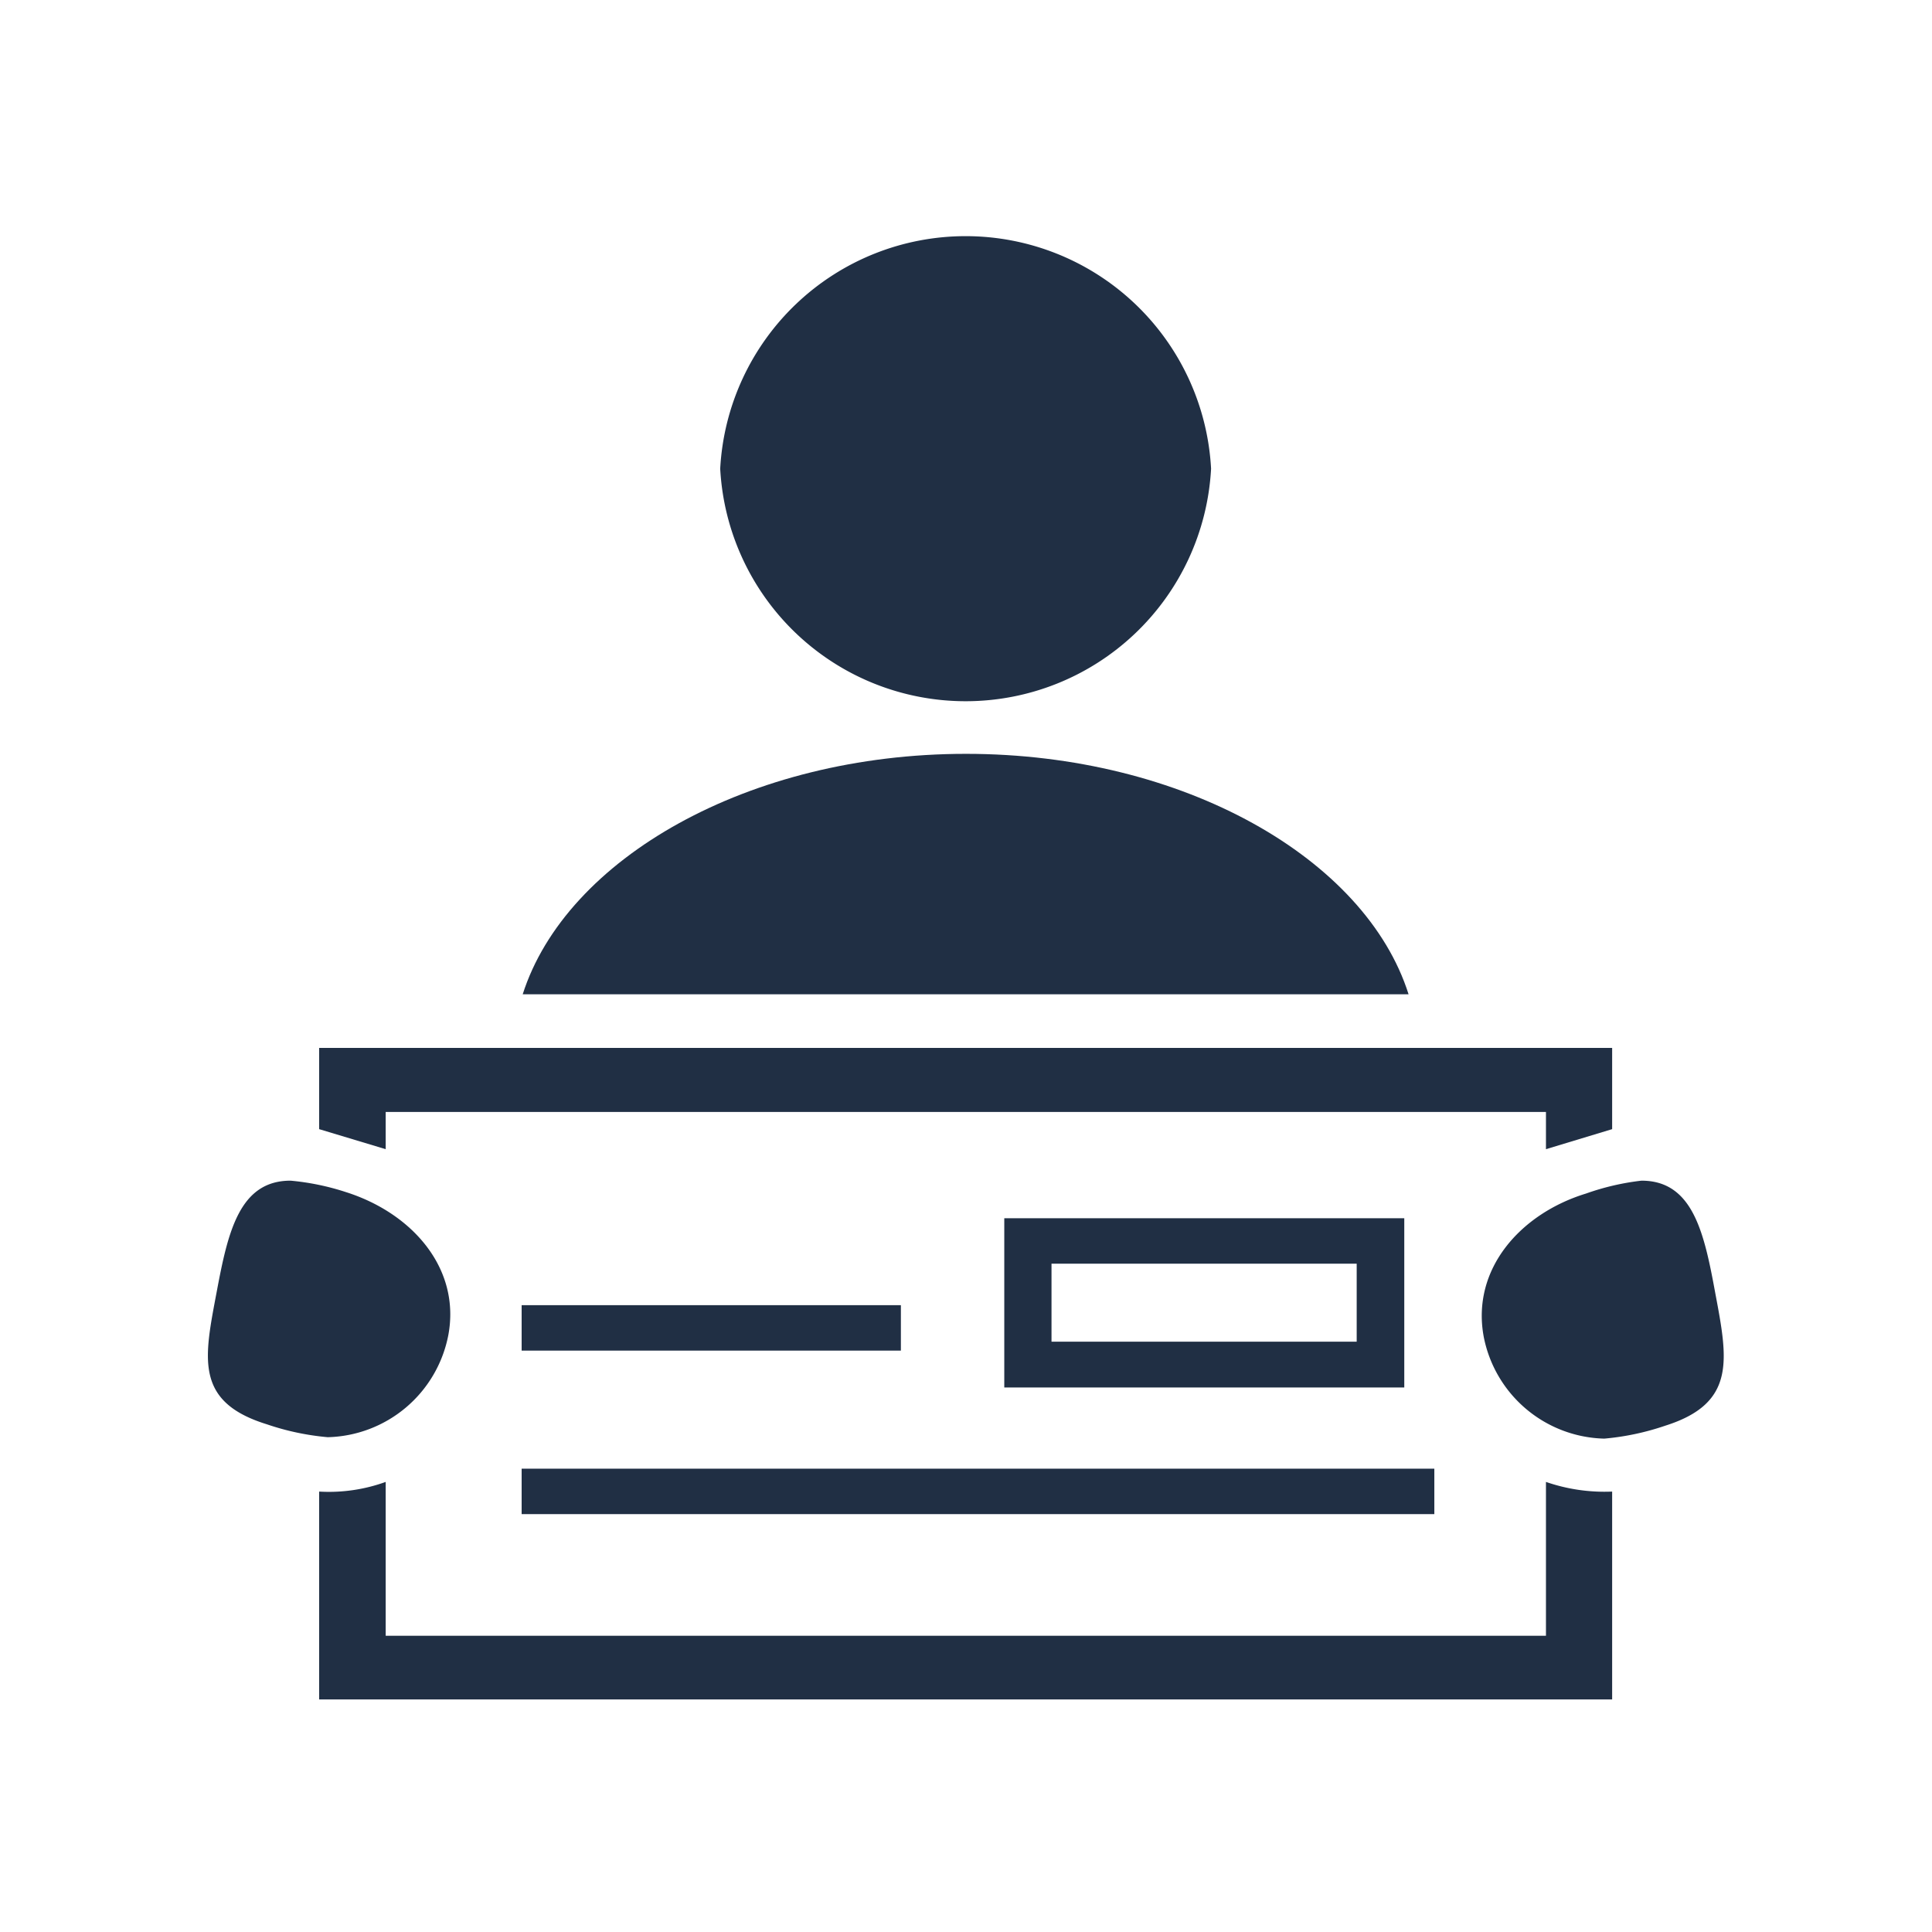
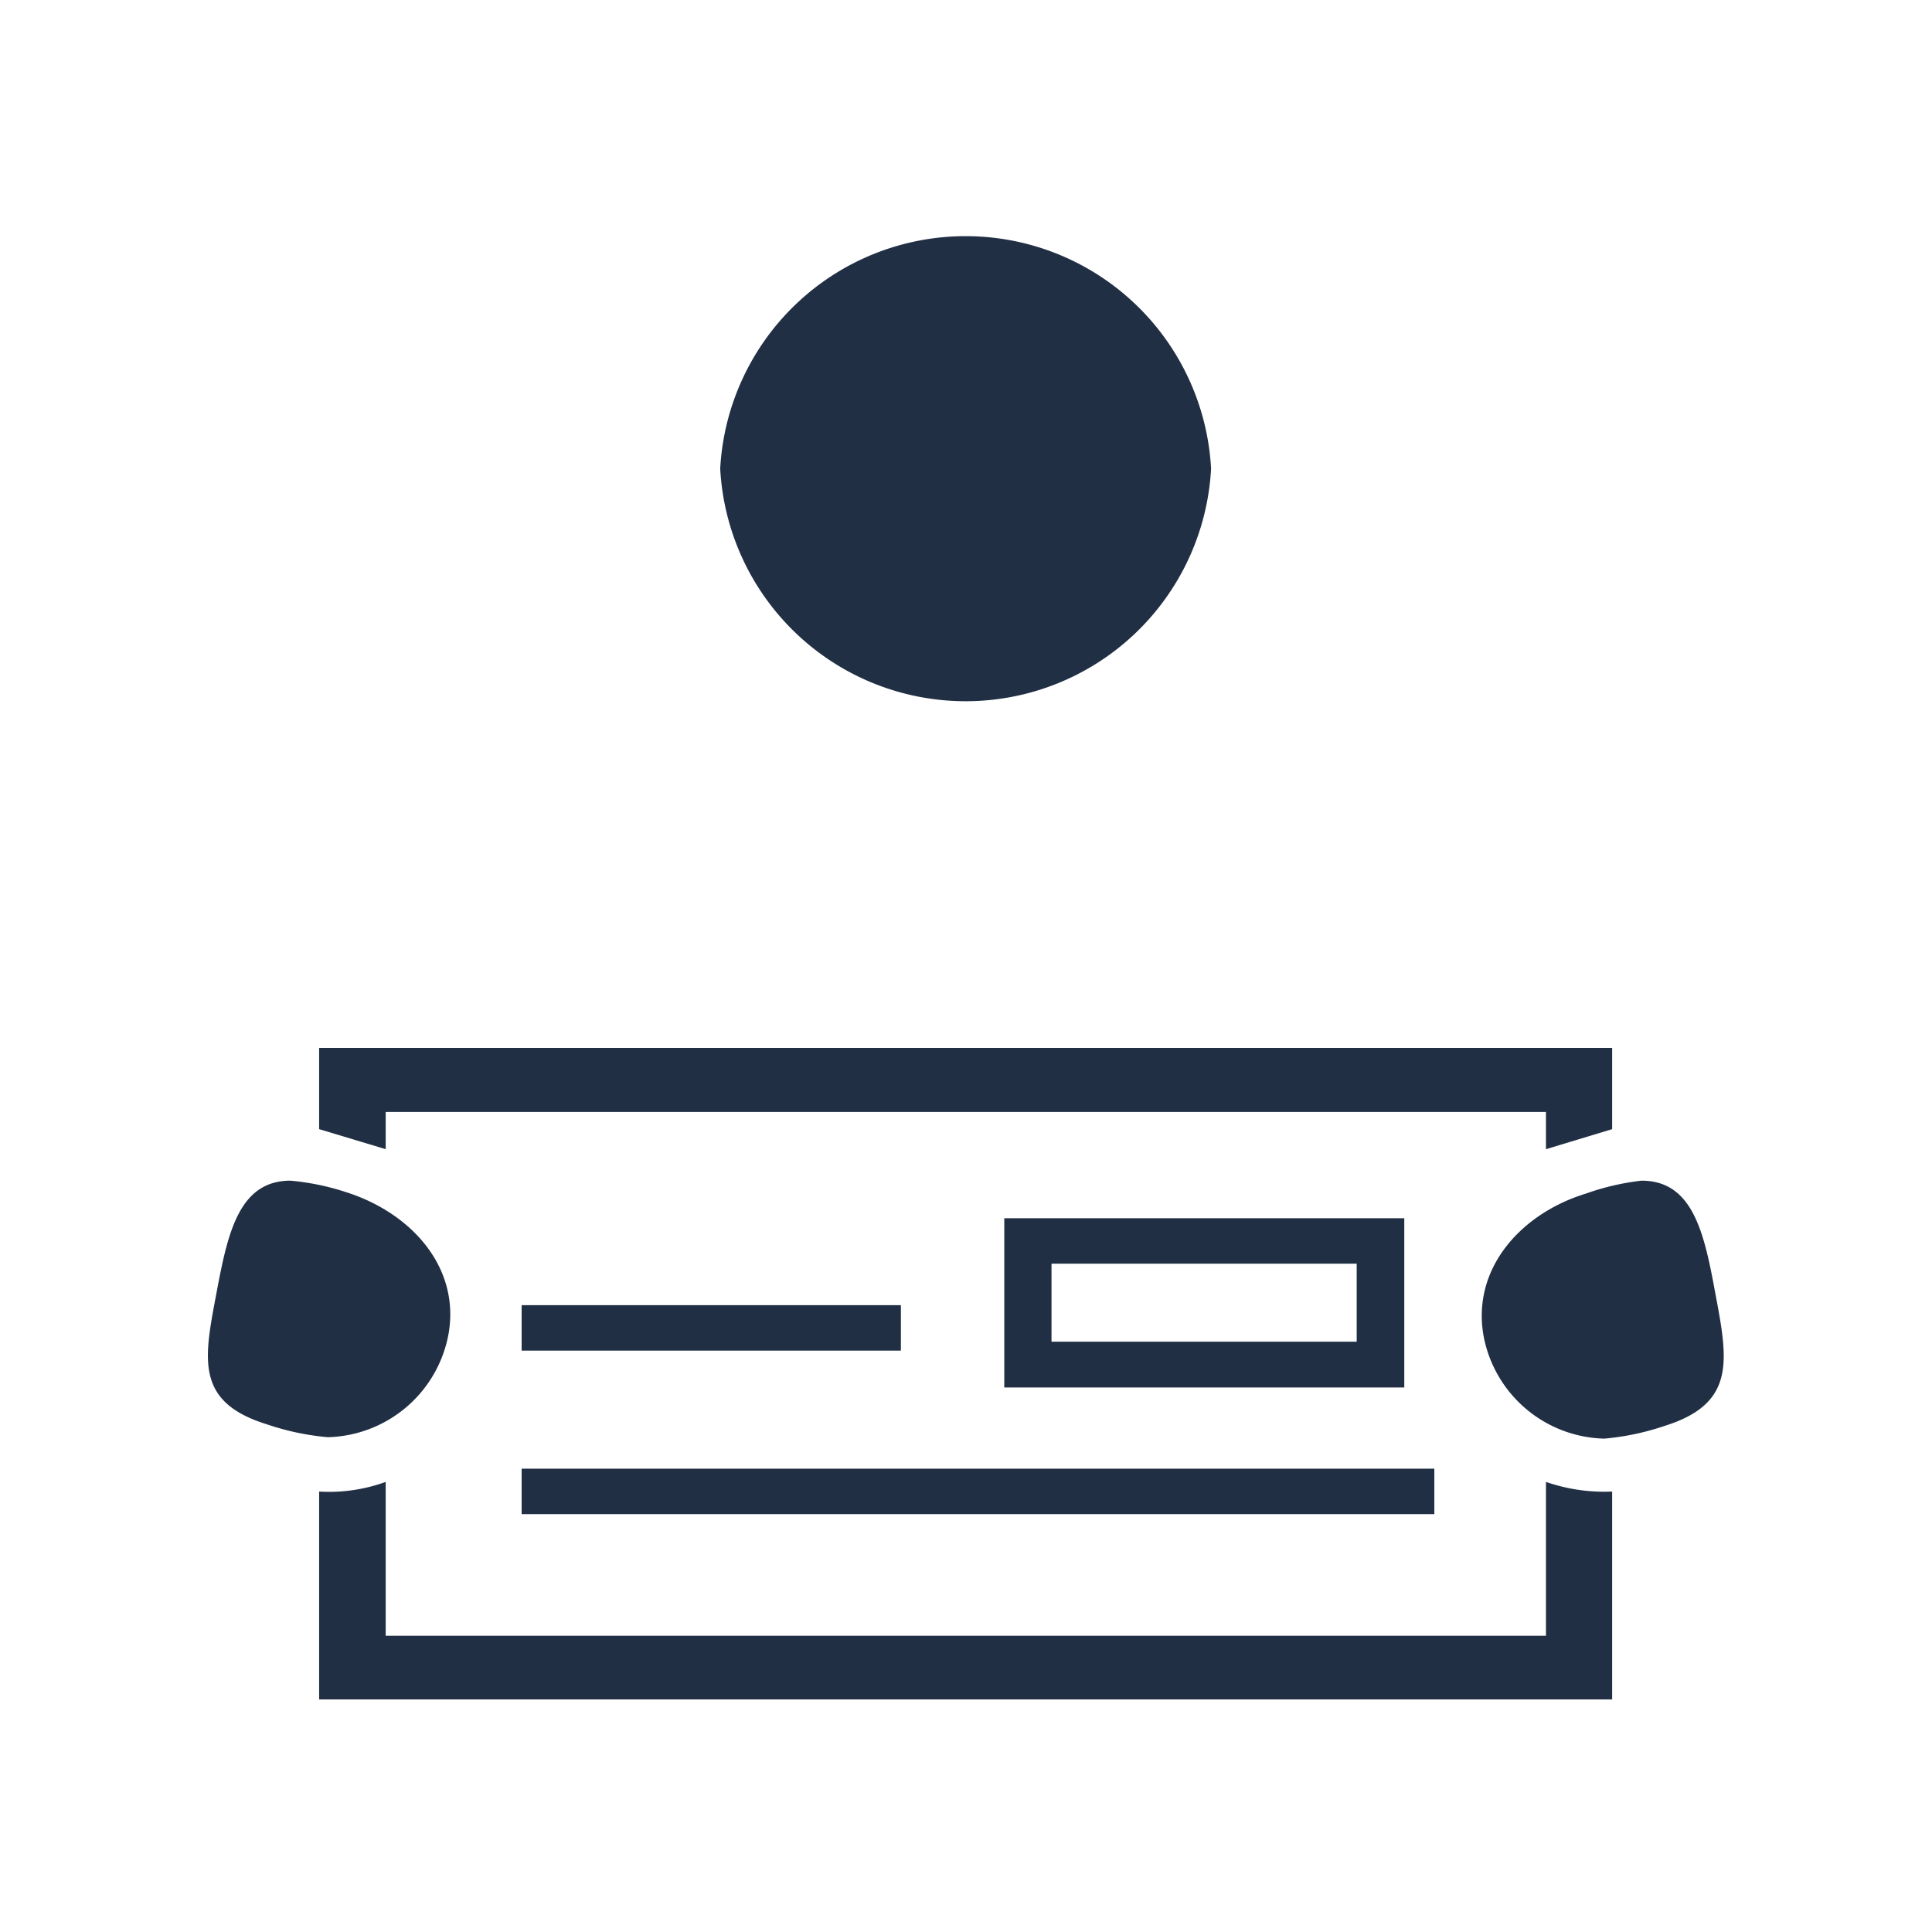
<svg xmlns="http://www.w3.org/2000/svg" viewBox="0 0 54 54">
  <title>icon-kb-millions-recovered</title>
  <g id="Layer_2" data-name="Layer 2">
    <g id="Layer_1-2" data-name="Layer 1">
      <rect width="54" height="54" style="fill:none" />
-       <path d="M14.61,27.79H39.37C38.17,24,33.08,21.07,27,21.07S15.82,24,14.61,27.79Z" style="fill:#202f44" />
      <path d="M33.85,13.1a6.87,6.87,0,0,0-13.72,0,6.87,6.87,0,0,0,13.72,0Z" style="fill:#202f44" />
      <polygon points="8.92 31.56 10.78 32.12 10.78 31.08 43.21 31.08 43.21 32.12 45.06 31.56 45.06 29.29 8.92 29.29 8.92 31.56" style="fill:#202f44" />
      <path d="M45.06,41.69a5,5,0,0,1-1.85-.27v4.3H10.78v-4.3a4.66,4.66,0,0,1-1.86.27V47.5H45.06Z" style="fill:#202f44" />
      <rect x="14.58" y="36.48" width="10.6" height="1.27" style="fill:#202f44" />
      <rect x="14.58" y="41.05" width="25.51" height="1.27" style="fill:#202f44" />
      <path d="M28.07,34.05v4.73H39.25V34.05Zm9.85,3.45H29.39V35.32h8.53Z" style="fill:#202f44" />
      <path d="M45.88,33a7,7,0,0,0-1.55.36c-1.83.56-3.21,2.11-2.86,4a3.52,3.52,0,0,0,3.37,2.85,7.21,7.21,0,0,0,1.7-.36c2-.63,1.75-1.86,1.4-3.72C47.63,34.44,47.31,33,45.88,33Z" style="fill:#202f44" />
      <path d="M6.06,36.09c-.35,1.86-.64,3.09,1.4,3.72a7.21,7.21,0,0,0,1.7.36,3.52,3.52,0,0,0,3.37-2.85c.35-1.86-1-3.41-2.86-4A7,7,0,0,0,8.12,33C6.69,33,6.37,34.44,6.06,36.09Z" style="fill:#202f44" />
    </g>
  </g>
</svg>